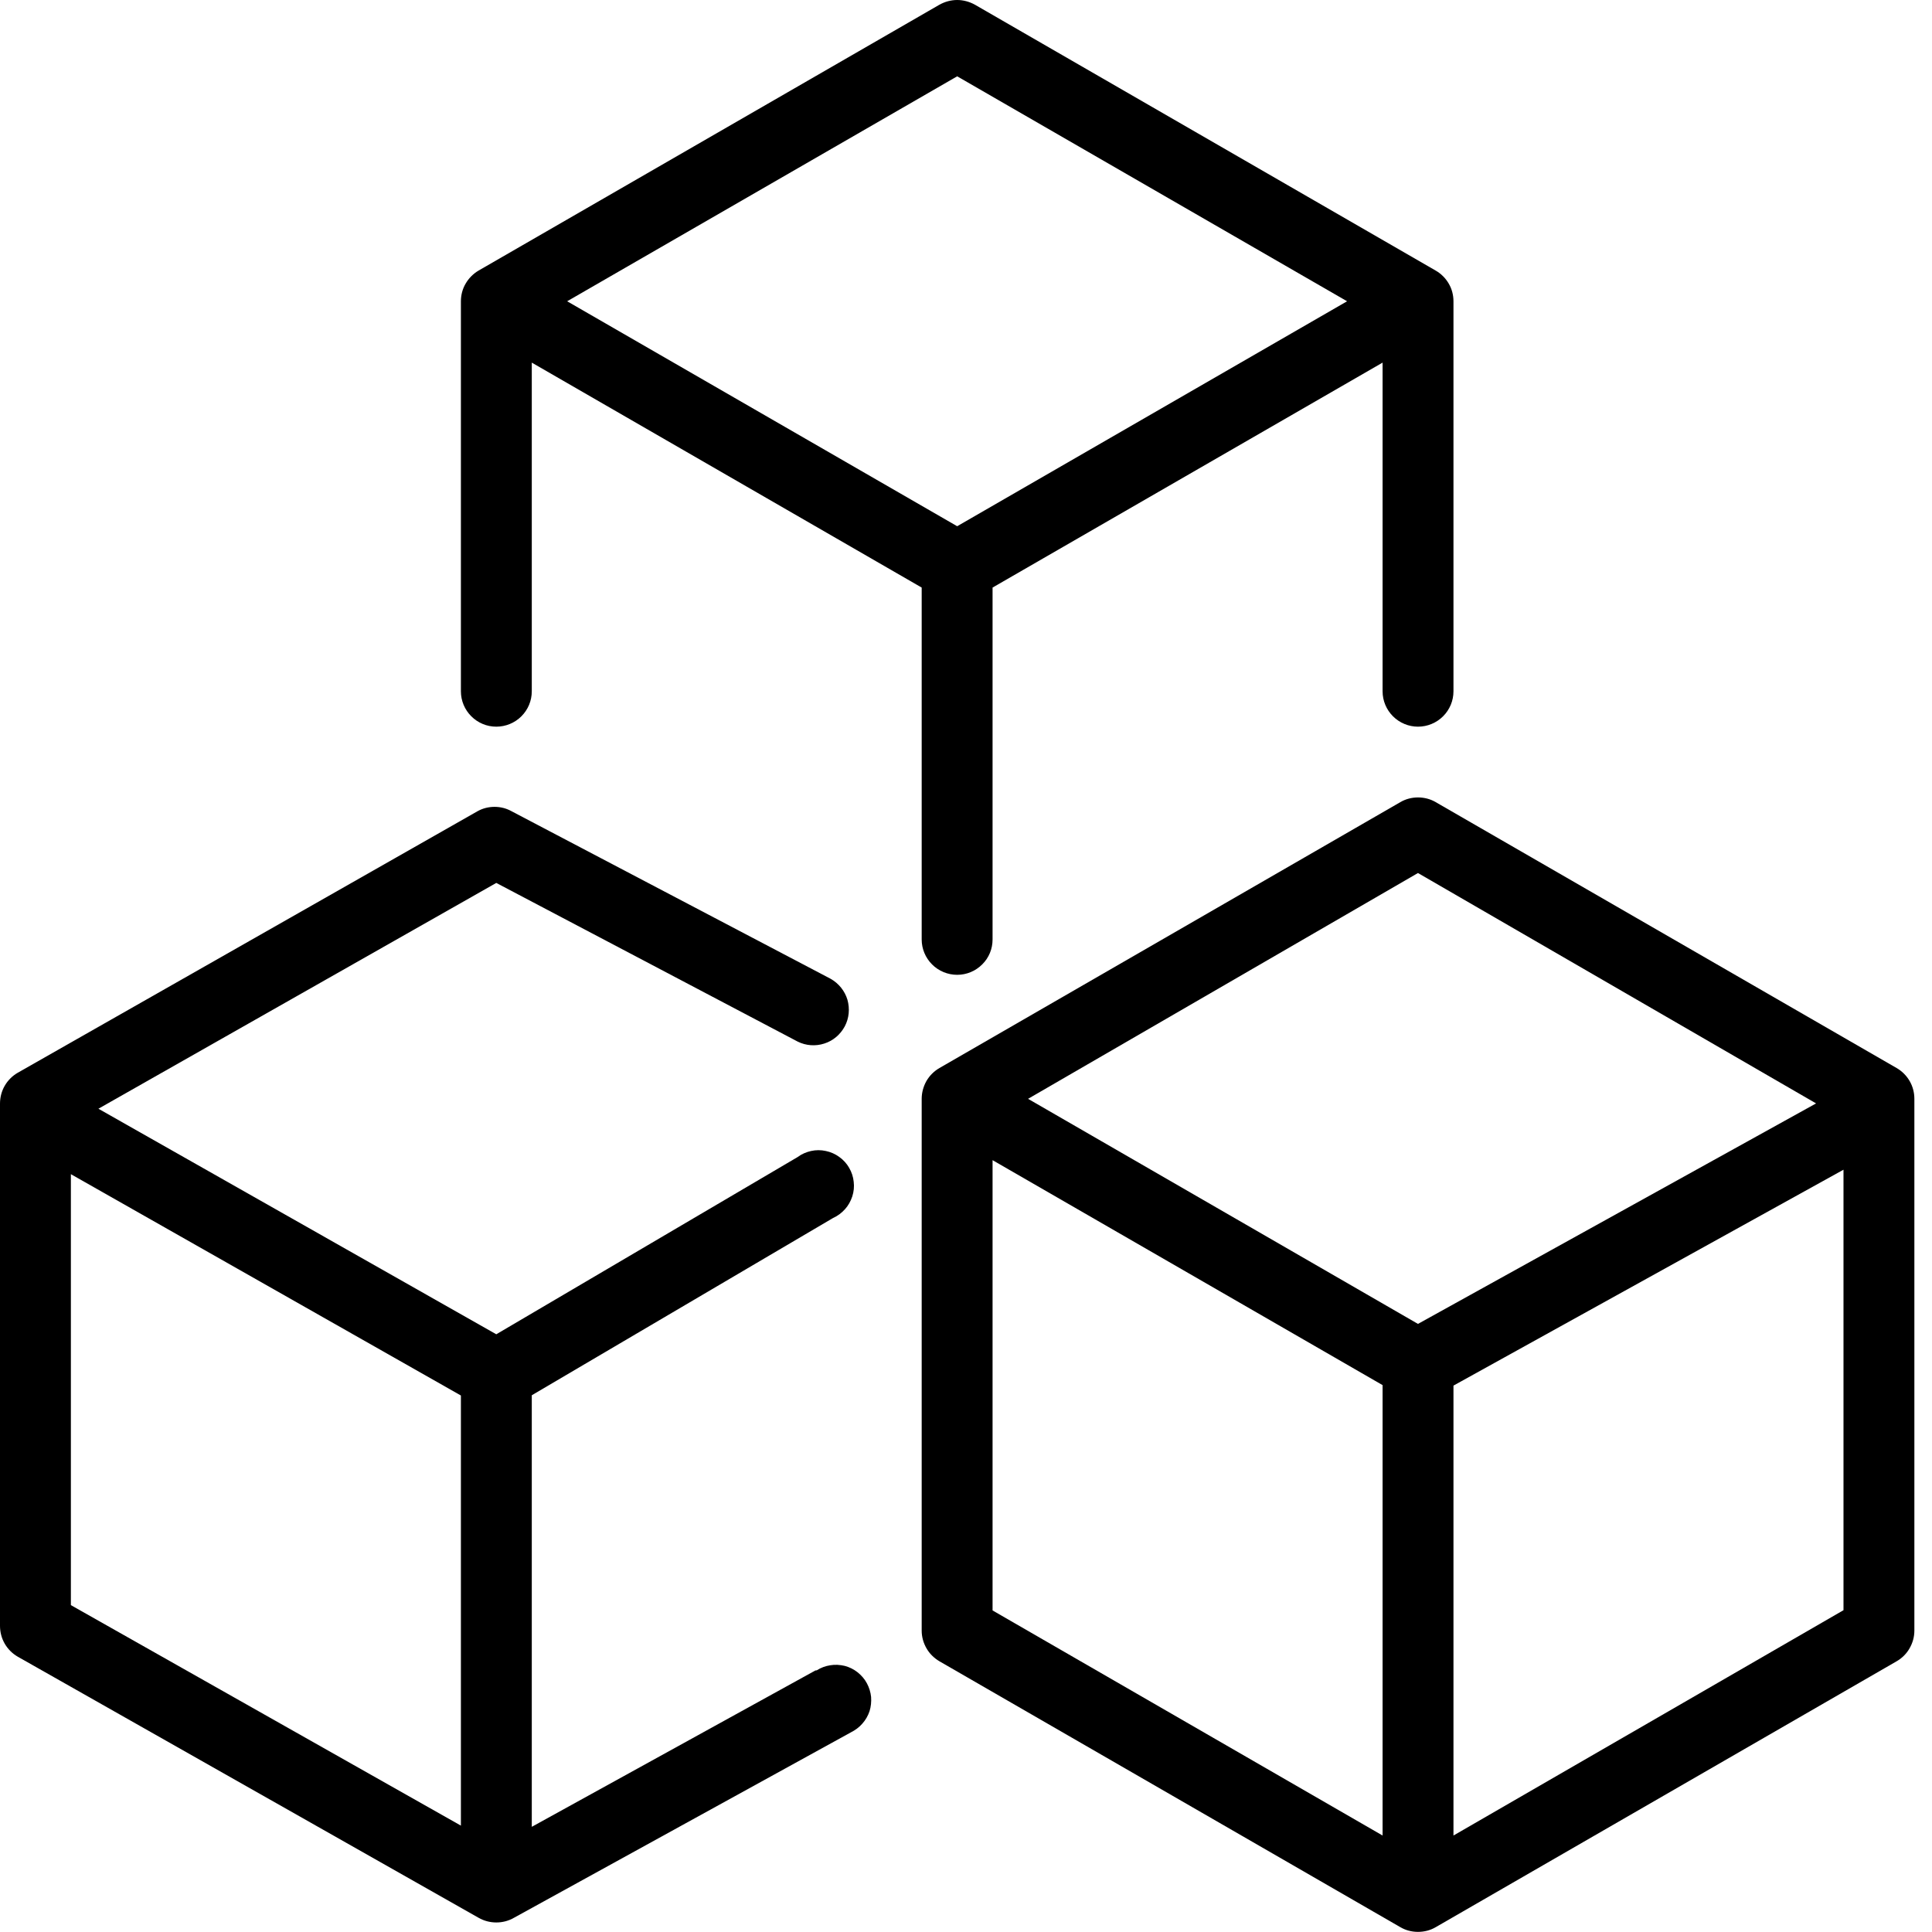
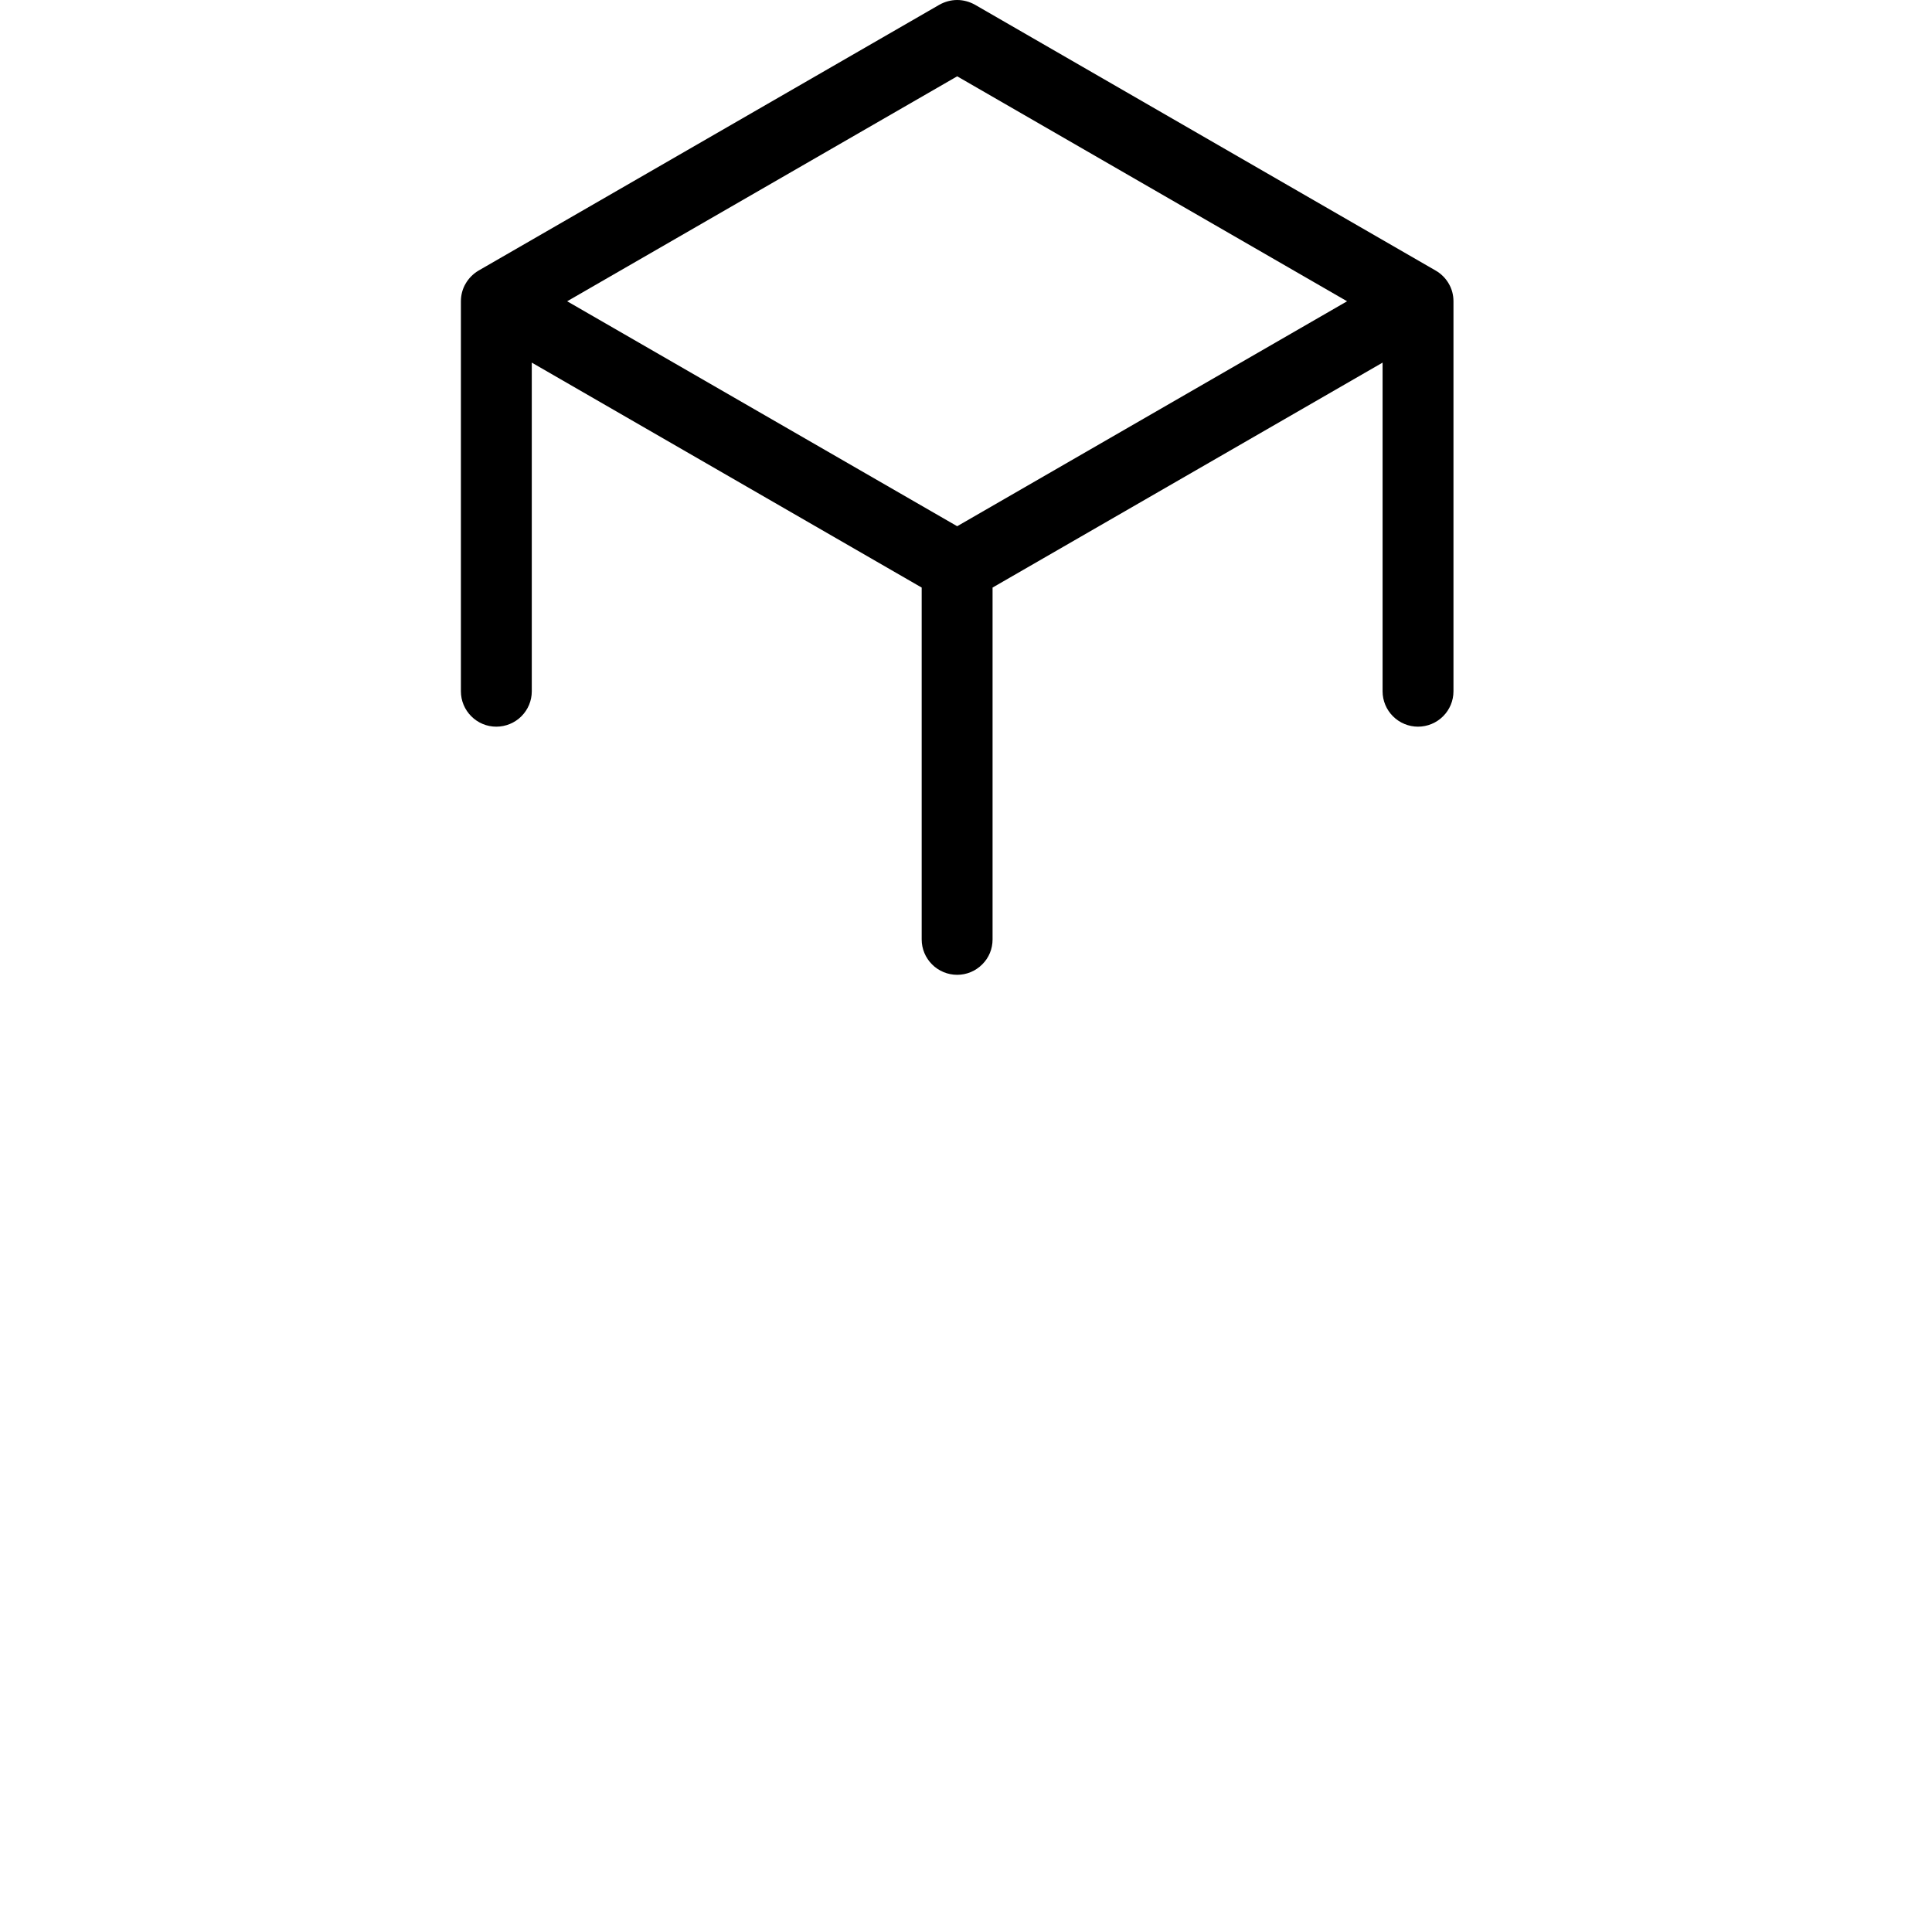
<svg xmlns="http://www.w3.org/2000/svg" width="16" height="16" viewBox="0 0 16 16" fill="none">
-   <path d="M15.707 8.845L11.89 6.643C11.846 6.617 11.795 6.604 11.743 6.604C11.692 6.604 11.641 6.617 11.597 6.643L7.78 8.845C7.735 8.871 7.698 8.908 7.672 8.953C7.647 8.998 7.633 9.048 7.633 9.1V13.504C7.633 13.556 7.647 13.606 7.673 13.651C7.698 13.695 7.736 13.732 7.78 13.758L11.597 15.96C11.641 15.986 11.692 15.999 11.743 15.999C11.795 15.999 11.846 15.986 11.89 15.96L15.707 13.758C15.752 13.732 15.789 13.695 15.814 13.651C15.84 13.606 15.854 13.556 15.854 13.504V9.1C15.854 9.048 15.841 8.998 15.815 8.953C15.789 8.908 15.752 8.871 15.707 8.845ZM11.743 7.23L15.04 9.138L11.743 10.964L8.514 9.1L11.743 7.23ZM8.22 9.608L11.45 11.471V15.201L8.22 13.337V9.608ZM12.037 15.201V11.475L15.267 9.687V13.335L12.037 15.201Z" fill="#000000" />
-   <path d="M6.753 13.834L4.404 15.129V11.555L6.899 10.087C6.937 10.07 6.97 10.045 6.998 10.014C7.025 9.984 7.045 9.948 7.058 9.909C7.071 9.869 7.075 9.828 7.07 9.787C7.066 9.746 7.053 9.707 7.032 9.671C7.012 9.636 6.984 9.605 6.95 9.581C6.917 9.557 6.879 9.54 6.839 9.532C6.799 9.523 6.757 9.523 6.717 9.532C6.677 9.541 6.639 9.557 6.606 9.582L4.11 11.05L0.815 9.182L4.11 7.312L6.606 8.626C6.674 8.66 6.754 8.666 6.827 8.642C6.9 8.619 6.96 8.567 6.996 8.5C7.032 8.432 7.039 8.353 7.018 8.279C6.996 8.206 6.946 8.144 6.879 8.106L4.236 6.718C4.193 6.694 4.145 6.682 4.096 6.682C4.046 6.682 3.998 6.694 3.955 6.718L0.147 8.884C0.102 8.91 0.065 8.947 0.039 8.992C0.013 9.037 -0 9.088 2.31433e-06 9.14V13.464C-0 13.516 0.013 13.567 0.039 13.612C0.065 13.657 0.102 13.694 0.147 13.72L3.963 15.882C4.008 15.908 4.059 15.921 4.11 15.921C4.162 15.921 4.212 15.908 4.257 15.882L7.046 14.347C7.082 14.329 7.115 14.305 7.141 14.275C7.168 14.245 7.188 14.21 7.201 14.172C7.213 14.134 7.217 14.093 7.214 14.053C7.21 14.014 7.198 13.975 7.179 13.94C7.16 13.904 7.133 13.874 7.102 13.849C7.07 13.824 7.034 13.806 6.995 13.796C6.956 13.787 6.915 13.784 6.876 13.791C6.836 13.797 6.798 13.811 6.764 13.833L6.753 13.834ZM0.587 9.724L3.817 11.557V15.119L0.587 13.293V9.724Z" fill="#000000" />
  <path d="M4.11 6.018C4.188 6.018 4.263 5.987 4.318 5.932C4.373 5.877 4.404 5.803 4.404 5.725V3.003L7.633 4.866V7.78C7.633 7.858 7.664 7.932 7.719 7.987C7.774 8.042 7.849 8.073 7.927 8.073C8.005 8.073 8.079 8.042 8.134 7.987C8.19 7.932 8.22 7.858 8.22 7.78V4.866L11.45 3.003V5.725C11.45 5.803 11.481 5.877 11.536 5.932C11.591 5.987 11.666 6.018 11.743 6.018C11.821 6.018 11.896 5.987 11.951 5.932C12.006 5.877 12.037 5.803 12.037 5.725V2.495C12.037 2.444 12.024 2.393 11.998 2.349C11.972 2.304 11.935 2.267 11.89 2.241L8.074 0.039C8.029 0.014 7.978 0 7.927 0C7.875 0 7.825 0.014 7.78 0.039L3.963 2.241C3.919 2.267 3.882 2.304 3.856 2.349C3.83 2.393 3.817 2.444 3.817 2.495V5.725C3.817 5.803 3.848 5.877 3.903 5.932C3.958 5.987 4.032 6.018 4.11 6.018ZM7.927 0.632L11.156 2.495L7.927 4.358L4.697 2.495L7.927 0.632Z" fill="#000000" />
</svg>